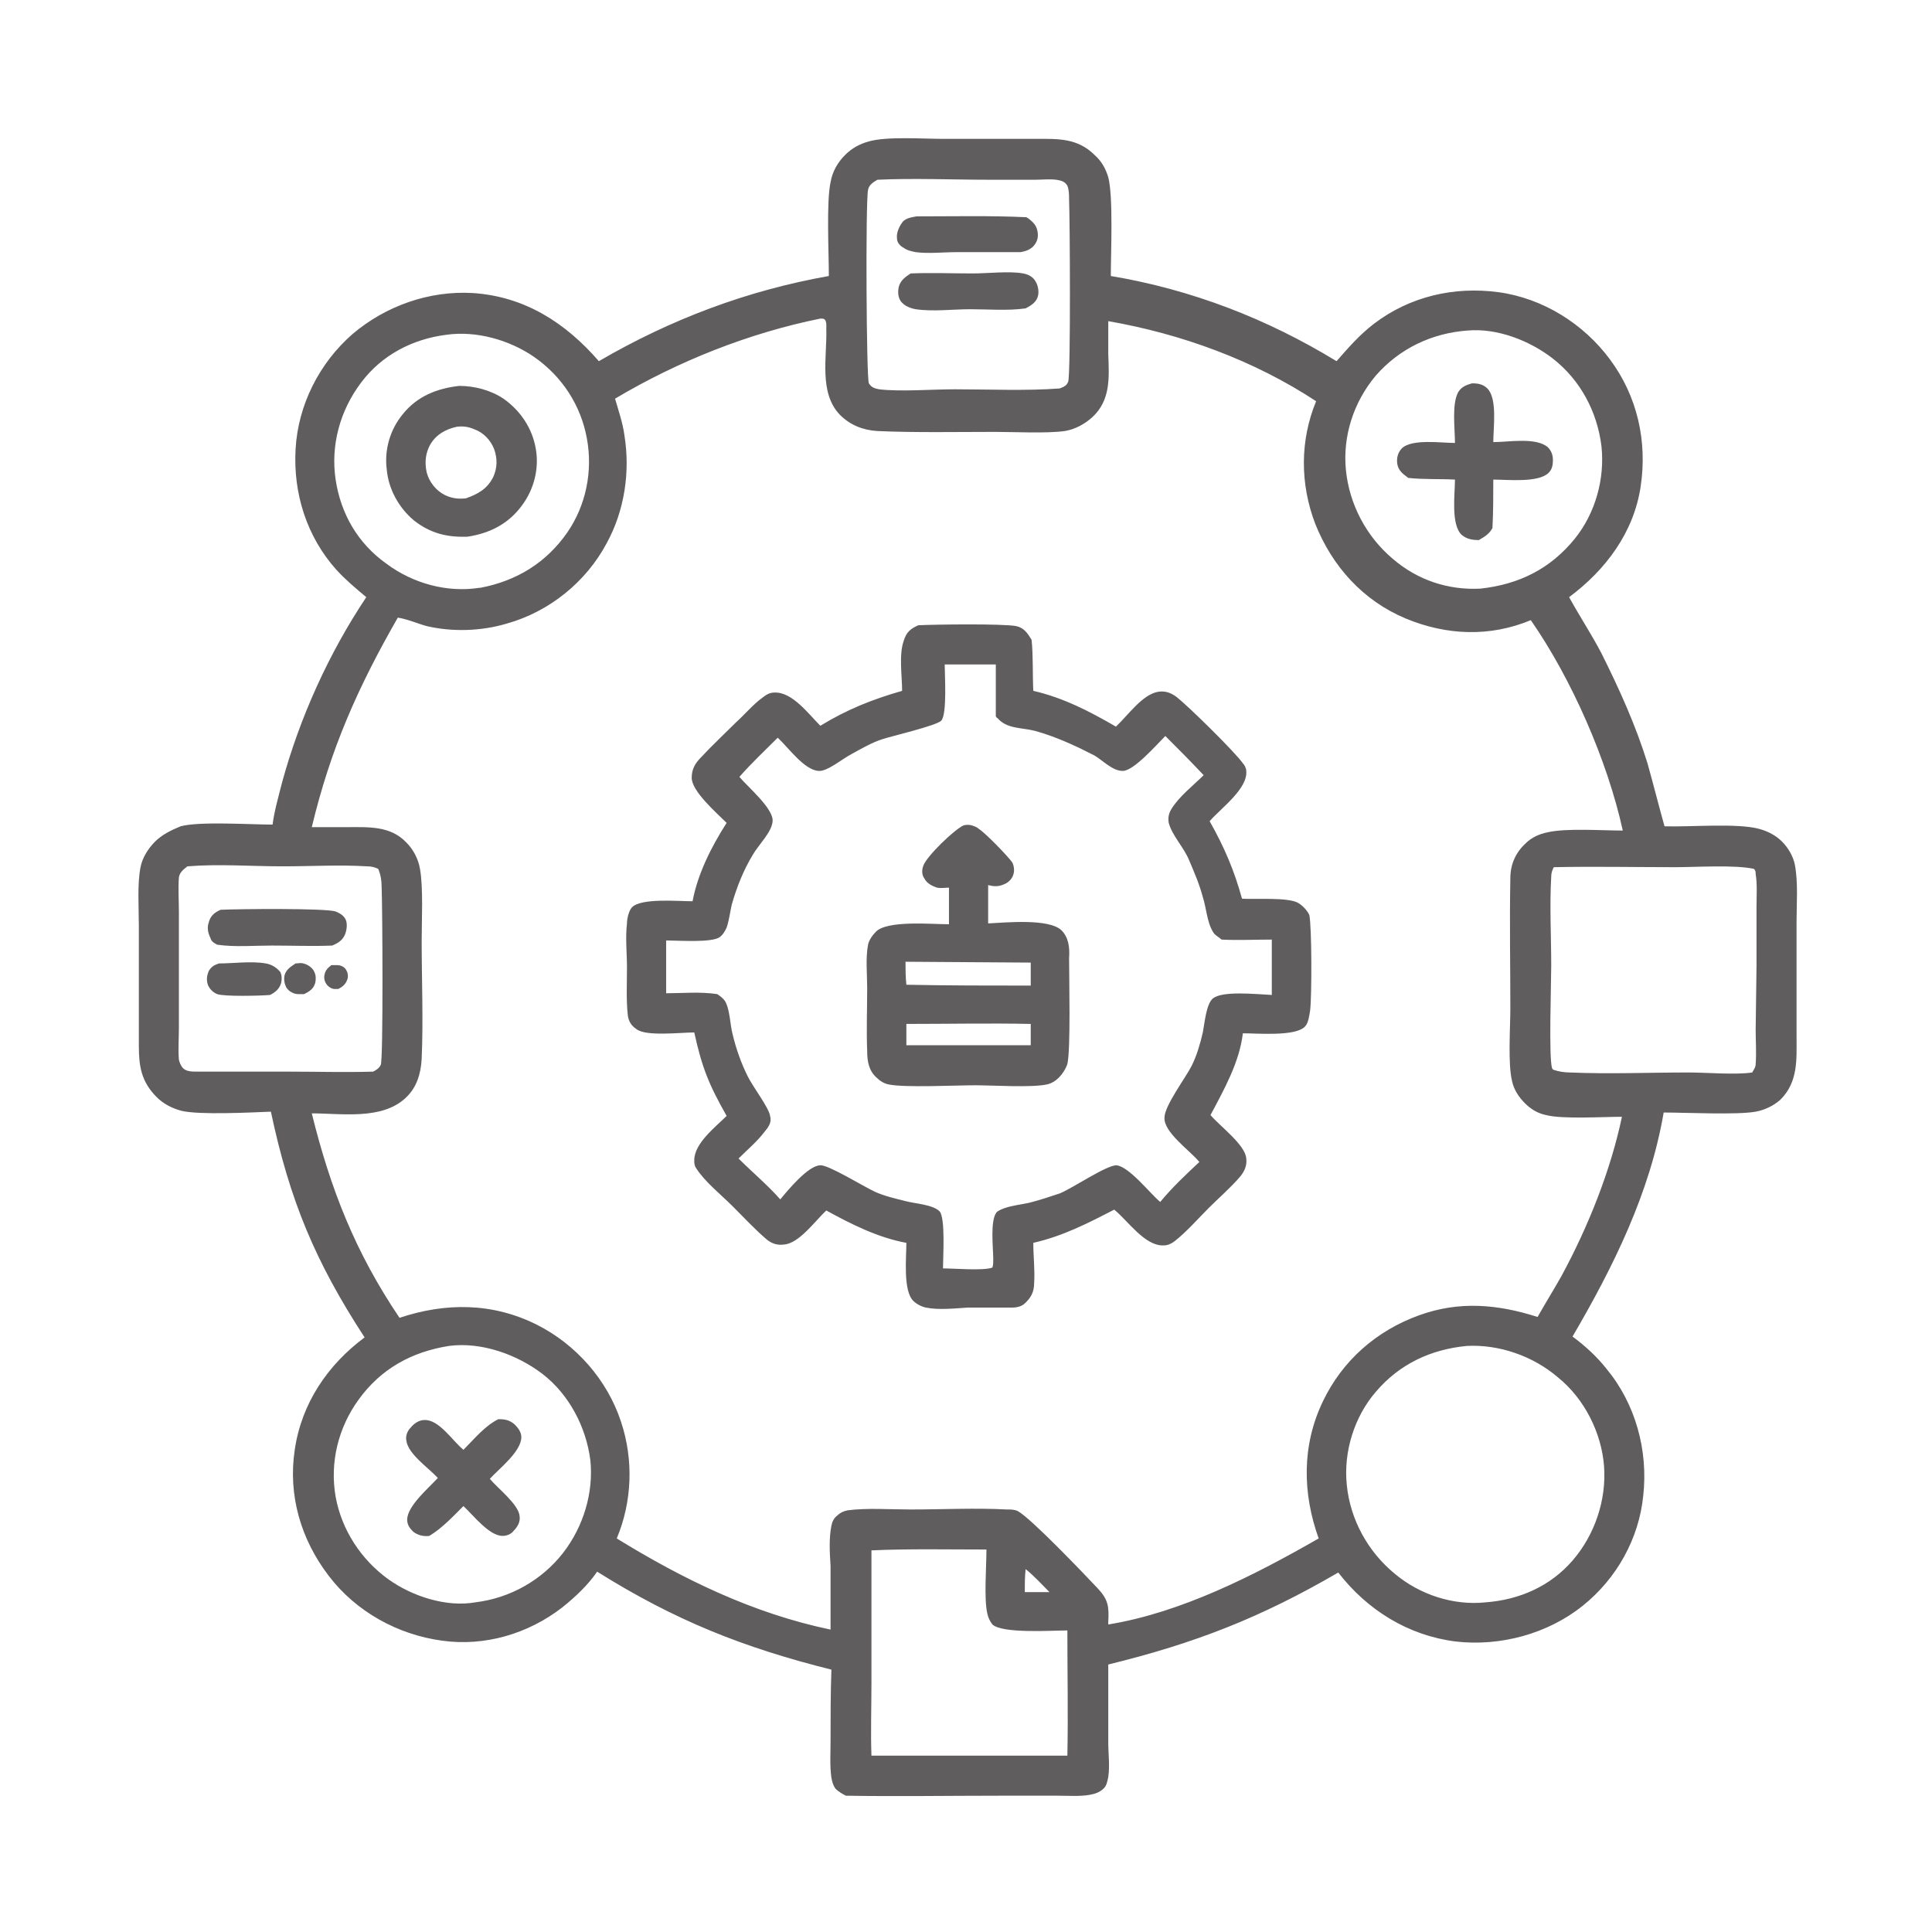
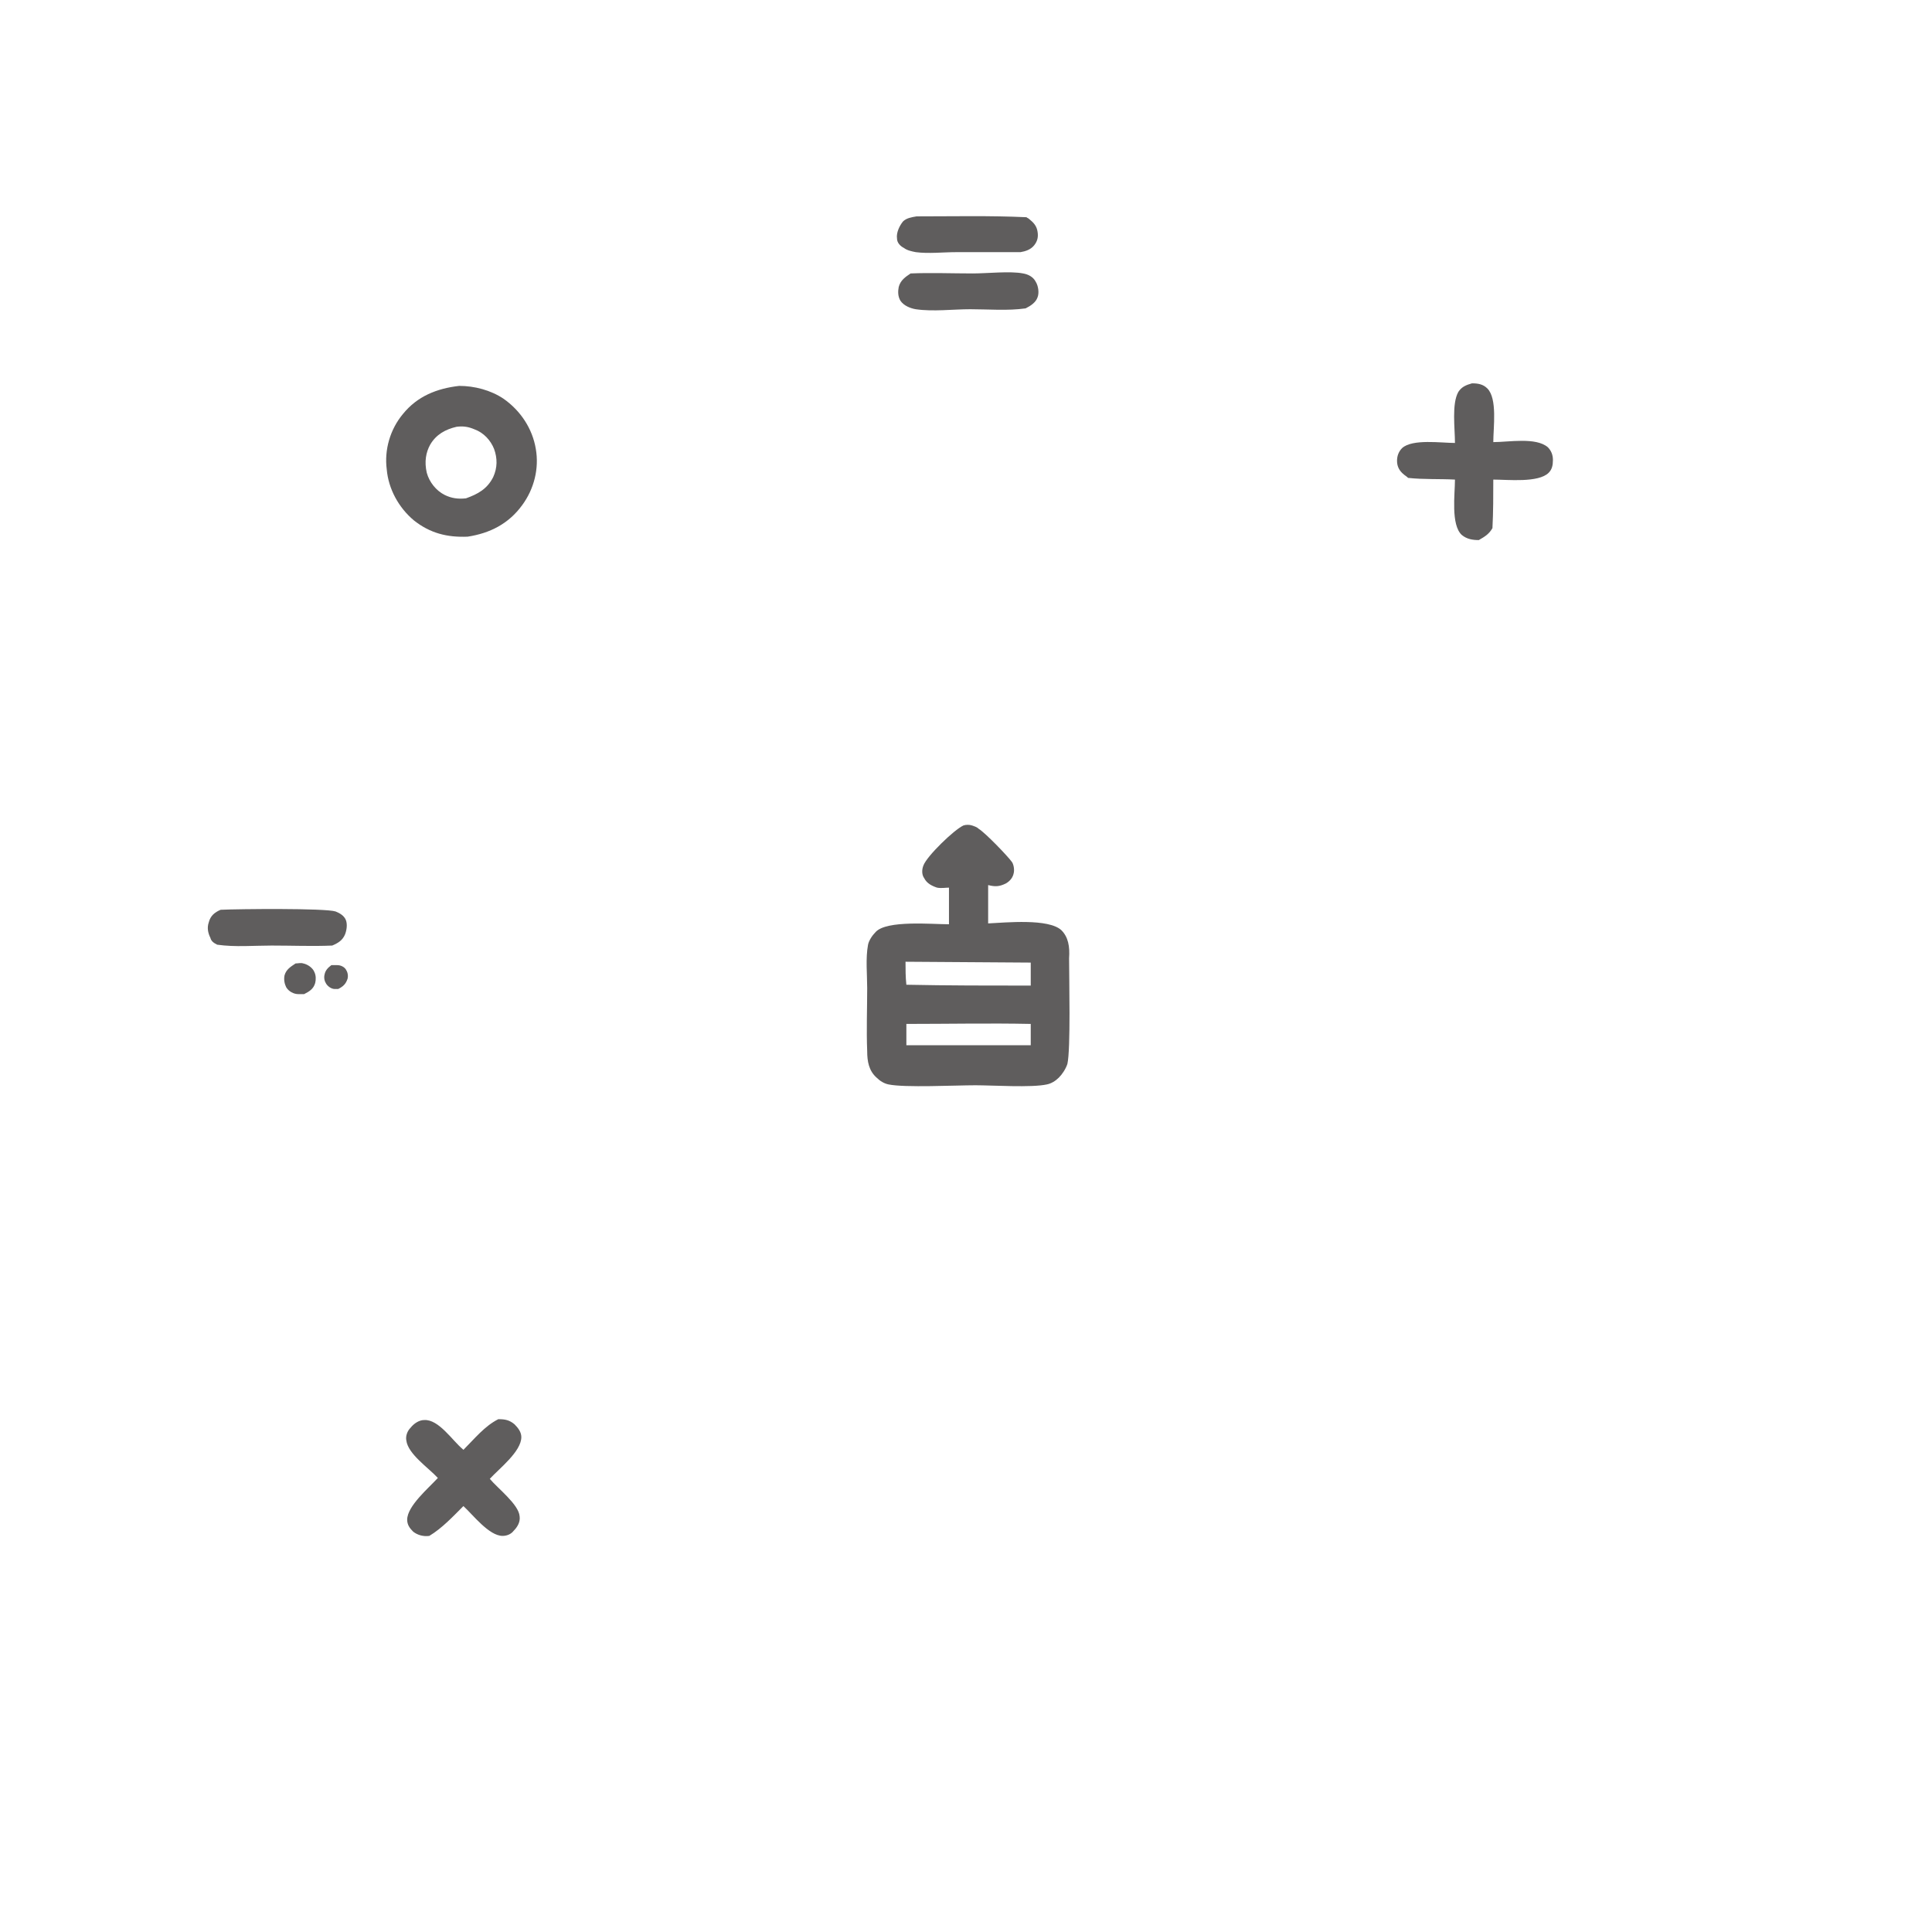
<svg xmlns="http://www.w3.org/2000/svg" version="1.1" id="Layer_1" x="0px" y="0px" viewBox="0 0 226.8 226.8" style="enable-background:new 0 0 226.8 226.8;" xml:space="preserve">
  <style type="text/css">
	.st0{fill:#5F5D5D;}
</style>
  <g>
-     <path class="st0" d="M210.9,121.7l0-13.5c0-2.1,0.2-4.6-0.2-6.7c-0.2-1-0.8-2-1.5-2.7c-0.7-0.7-1.6-1.2-2.7-1.5   c-2.6-0.7-8.1-0.2-11.1-0.3c-0.7-2.5-1.3-4.9-2-7.4c-1.4-4.5-3.3-8.7-5.4-12.9c-1.2-2.3-2.6-4.4-3.8-6.6c4.3-3.2,7.6-7.6,8.4-13   c0.8-5.3-0.4-10.6-3.6-14.9c-3.1-4.2-7.9-7.2-13.1-7.9c-5.2-0.7-10.4,0.5-14.6,3.7c-1.7,1.3-3,2.8-4.4,4.4c-8.2-5-17-8.4-26.5-10   c0-2.7,0.3-9.3-0.3-11.6c-0.3-1-0.8-1.9-1.6-2.6c-2-2-4.3-1.9-6.8-1.9c-3.7,0-7.4,0-11.1,0c-2.3,0-6.5-0.3-8.6,0.3   c-1.1,0.3-2,0.8-2.8,1.6c-0.9,0.9-1.5,2-1.7,3.2c-0.5,2.3-0.2,8.2-0.2,11c-9.6,1.7-18.6,5.1-27,10c-3.9-4.5-8.7-7.6-14.8-8   c-5.1-0.3-10.2,1.5-14.1,4.8c-3.9,3.4-6.4,8.3-6.7,13.5c-0.3,5.2,1.3,10.3,4.8,14.2c1.1,1.2,2.3,2.2,3.5,3.2   c-4.4,6.6-7.8,14.1-9.9,21.8c-0.4,1.6-0.9,3.3-1.1,4.9c-2.6,0-8.6-0.4-10.8,0.2C20,97.5,19,98,18.2,98.8c-0.8,0.8-1.5,1.9-1.7,3   c-0.4,1.9-0.2,4.9-0.2,6.9l0,14.1c0,2.4,0.3,4.2,2.1,6c0.8,0.8,1.8,1.3,2.9,1.6c2.1,0.5,8,0.2,10.5,0.1c2.2,10.4,5.2,17.6,11,26.5   c-4.3,3.2-7.4,7.7-8.2,13.2c-0.8,5.3,0.7,10.5,4,14.8c3.2,4.2,8.1,6.9,13.3,7.6c5,0.7,10.1-0.8,14.1-3.9c1.5-1.2,3-2.6,4.1-4.2   c9.1,5.7,17.1,8.9,27.5,11.5c-0.1,2.8-0.1,5.6-0.1,8.4c0,1.4-0.1,2.9,0.1,4.3c0.1,0.5,0.2,0.9,0.5,1.3c0.3,0.3,0.8,0.6,1.2,0.8   c6,0.1,12,0,17.9,0l7.1,0c1.1,0,2.5,0.1,3.6-0.1c0.6-0.1,1.2-0.3,1.6-0.7c0.4-0.3,0.5-0.9,0.6-1.4c0.2-1.3,0-2.7,0-4.1l0-9.1   c10.2-2.5,17.9-5.5,27-10.8c3.4,4.4,8.2,7.4,13.8,8.1c5.2,0.6,10.8-0.9,14.9-4.2c4-3.2,6.6-7.9,7.1-12.9c0.6-5.3-0.9-10.8-4.3-14.9   c-1.1-1.4-2.5-2.7-4-3.8c4.8-8.2,9.1-16.9,10.7-26.3c2.6,0,8.6,0.3,10.8-0.1c1.1-0.2,2.1-0.7,2.9-1.4   C211.1,127,210.9,124.4,210.9,121.7z M161.5,44.1c2.8-3.2,6.6-5,10.8-5.3c3.5-0.3,7.3,1.2,10,3.3c3.2,2.5,5.2,6.2,5.7,10.3   c0.4,3.8-0.7,7.8-3.1,10.8c-2.9,3.6-6.6,5.4-11.1,5.9c-3.8,0.2-7.4-1-10.3-3.5c-3.1-2.6-5.1-6.4-5.5-10.4   C157.6,51.2,158.9,47.2,161.5,44.1z M101.9,22.3c0.1-0.6,0.6-0.9,1.1-1.2c4.2-0.2,8.9,0,13.1,0l5.4,0c0.8,0,1.7-0.1,2.5,0   c0.6,0.1,1,0.2,1.3,0.7c0.2,0.5,0.2,1.1,0.2,1.6c0.1,2.2,0.2,20.4-0.1,21.4c-0.2,0.5-0.5,0.6-1,0.8c-3.9,0.3-8.4,0.1-12.3,0.1   c-2.7,0-6.4,0.3-8.9,0c-0.5-0.1-0.9-0.2-1.2-0.7C101.7,44.5,101.6,23.6,101.9,22.3z M39.4,56.3c-0.6-4,0.5-8.1,3-11.4   c2.4-3.2,6-5.1,10-5.6c3.5-0.5,7.4,0.6,10.3,2.6c3.3,2.3,5.5,5.7,6.2,9.6c0.7,3.8-0.1,7.8-2.3,11c-2.5,3.6-6,5.7-10.2,6.5l-0.1,0   c-3.8,0.6-7.8-0.5-10.9-2.8C42,63.8,40,60.3,39.4,56.3z M23.1,125.8c-0.6,0-1.3,0-1.7-0.5c-0.2-0.3-0.3-0.5-0.4-0.9   c-0.1-1.2,0-2.5,0-3.7l0-6.1l0-7.6c0-1.3-0.1-2.7,0-4c0.1-0.6,0.5-0.9,1-1.3c3.7-0.3,7.5,0,11.2,0c3.3,0,6.6-0.2,9.9,0   c0.5,0,0.9,0.1,1.3,0.3c0.3,0.7,0.4,1.4,0.4,2.1c0.1,2.2,0.2,20.2-0.1,20.9c-0.2,0.4-0.5,0.6-0.9,0.8c-3.3,0.1-6.6,0-9.8,0   C30.4,125.8,26.8,125.8,23.1,125.8z M66.1,182.3c-2.5,3.2-6.2,5.3-10.3,5.8c-3.4,0.6-7.4-0.7-10.2-2.7c-3.2-2.3-5.5-5.8-6.2-9.7   c-0.7-4,0.3-8.1,2.7-11.4c2.6-3.6,6.2-5.6,10.6-6.3c3.8-0.5,8,1,11,3.3c3.1,2.4,5.1,6.2,5.6,10.1C69.7,175.2,68.5,179.2,66.1,182.3   z M125.3,206.1h-23c-0.1-2.8,0-5.6,0-8.5l0-15.6c4.5-0.2,9-0.1,13.5-0.1c0,2-0.3,5.8,0.1,7.5c0.1,0.5,0.3,0.9,0.6,1.3   c1.2,1.1,7,0.7,8.8,0.7C125.3,196.4,125.4,201.3,125.3,206.1z M120.3,186.9c0-0.9,0-1.8,0.1-2.7c1,0.8,1.9,1.8,2.8,2.7L120.3,186.9   z M188.3,172.1c0.3,4-1.1,8.1-3.7,11.1c-2.6,3-6.2,4.6-10.2,4.9c-3.8,0.4-7.7-0.9-10.6-3.3c-3.2-2.6-5.3-6.4-5.7-10.5   c-0.4-3.9,0.9-8,3.4-10.9c2.8-3.3,6.5-5,10.7-5.4c3.8-0.2,7.8,1.2,10.7,3.7C186,164.2,188,168.2,188.3,172.1z M183.3,149.8   c-0.9,1.6-1.9,3.2-2.8,4.8c-4.7-1.5-9.2-1.9-13.9-0.2c-5,1.8-9,5.3-11.3,10.1c-2.5,5.2-2.4,10.8-0.5,16.1   c-7.5,4.3-16.1,8.7-24.7,10.1l0-0.3c0.1-1.8,0-2.6-1.2-3.9c-1.6-1.7-7.8-8.2-9.4-9.1c-0.4-0.2-0.8-0.2-1.3-0.2   c-3.7-0.2-7.5,0-11.3,0c-2.3,0-5.2-0.2-7.4,0.1c-0.5,0.1-0.9,0.3-1.2,0.6c-0.4,0.3-0.6,0.7-0.7,1.2c-0.3,1.5-0.2,3.2-0.1,4.7l0,7.5   c-9.1-1.9-17.3-5.9-25.1-10.7c1.8-4.3,2-9.2,0.5-13.7c-1.6-4.9-5.3-9.1-9.9-11.4c-5.2-2.6-10.7-2.6-16.1-0.8   c-5.2-7.7-8.1-15.1-10.3-24c3.5,0,8.2,0.8,11-1.8c1.3-1.2,1.8-2.8,1.9-4.6c0.2-4.6,0-9.3,0-13.9c0-2.3,0.2-6.2-0.2-8.4   c-0.2-1.2-0.8-2.3-1.6-3.1c-1.9-2-4.5-1.8-7.1-1.8l-4,0c2.2-9.2,5.4-16.4,10.1-24.6c1.2,0.2,2.3,0.7,3.4,1c3,0.7,6.4,0.6,9.4-0.3   c5-1.4,9.3-4.9,11.7-9.4c2.1-3.8,2.8-8.4,2.1-12.7c-0.2-1.5-0.7-2.9-1.1-4.3c7.4-4.4,15.7-7.7,24.1-9.4c0.1,0,0.2,0,0.2,0   c0.6,0,0.5,0.8,0.5,1.2c0.1,3.3-0.9,7.5,1.6,10.1c1.2,1.2,2.7,1.8,4.4,1.9c4.6,0.2,9.2,0.1,13.8,0.1c2.3,0,6,0.2,8.2-0.1   c1.2-0.2,2.3-0.8,3.2-1.6c2.2-2,2-4.7,1.9-7.4c0-1.3,0-2.6,0-3.9c8.6,1.5,17.1,4.6,24.4,9.4c-1.9,4.6-1.9,9.7-0.1,14.4   c2,5,5.6,9,10.6,11.1c4.8,2,9.9,2.2,14.7,0.2c4.8,6.9,9,16.5,10.8,24.7c-2.5,0-6.6-0.3-8.8,0.2c-1,0.2-1.9,0.6-2.6,1.3   c-1.2,1.1-1.8,2.5-1.8,4.1c-0.1,5.1,0,10.2,0,15.3c0,2.2-0.3,6.5,0.2,8.5c0.2,1,0.8,1.9,1.5,2.6c0.7,0.7,1.5,1.2,2.5,1.4   c1.9,0.5,6.7,0.2,8.9,0.2C189.1,137.3,186.5,143.9,183.3,149.8z M206.1,120.9c0,1.3,0.1,2.7,0,4c0,0.4-0.2,0.6-0.4,1   c-2,0.3-5.3,0-7.5,0c-4.6,0-9.3,0.2-13.9,0c-0.6,0-1.3-0.1-1.9-0.3c-0.1-0.1-0.1,0-0.2-0.2c-0.4-1.2-0.1-10.1-0.1-12   c0-3.5-0.2-7,0-10.5c0-0.4,0.1-0.7,0.3-1.1c4.7-0.1,9.5,0,14.2,0c2.5,0,7.1-0.3,9.3,0.2c0.2,0.2,0.2,0.4,0.2,0.6   c0.2,1.2,0.1,2.6,0.1,3.8l0,7L206.1,120.9z" />
    <path class="st0" d="M40.8,114.9c0.1-0.4,0-0.8-0.2-1.1c-0.2-0.3-0.6-0.5-1-0.5c-0.2,0-0.4,0-0.7,0c-0.4,0.3-0.7,0.6-0.8,1.1   c-0.1,0.4,0,0.8,0.2,1.1c0.2,0.3,0.6,0.6,1,0.6c0.1,0,0.3,0,0.4,0C40.3,115.8,40.6,115.5,40.8,114.9z" />
    <path class="st0" d="M35.6,113.1c-0.3-0.1-0.6,0-0.9,0c-0.6,0.4-1.1,0.7-1.3,1.4c-0.1,0.5,0,1,0.2,1.4c0.3,0.5,0.9,0.8,1.4,0.8   c0.2,0,0.4,0,0.7,0c0.6-0.3,1.1-0.6,1.3-1.3c0.1-0.4,0.1-0.9-0.1-1.3C36.7,113.6,36.1,113.2,35.6,113.1z" />
-     <path class="st0" d="M31.2,113.1c-1.7-0.3-3.8,0-5.5,0c-0.6,0.2-0.9,0.4-1.2,0.9c-0.2,0.5-0.3,1-0.1,1.6c0.2,0.5,0.6,0.9,1.1,1.1   c0.8,0.3,5.1,0.2,6.2,0.1c0.6-0.3,1.1-0.7,1.3-1.4c0.1-0.4,0.1-0.9-0.1-1.3C32.4,113.5,31.8,113.2,31.2,113.1z" />
    <path class="st0" d="M25.5,110.9c2.1,0.3,4.3,0.1,6.4,0.1c2.4,0,4.8,0.1,7.1,0c0.7-0.3,1.2-0.6,1.5-1.3c0.2-0.5,0.3-1.2,0.1-1.7   c-0.2-0.5-0.7-0.8-1.2-1c-1.2-0.4-11.4-0.3-13.5-0.2c-0.7,0.3-1.2,0.7-1.4,1.5c-0.2,0.6-0.1,1.2,0.2,1.8   C24.8,110.5,25.1,110.7,25.5,110.9z" />
    <path class="st0" d="M106.1,29.1c0.4,0.3,0.9,0.4,1.4,0.5c1.5,0.2,3.2,0,4.8,0c2.5,0,5,0,7.5,0c0.6-0.1,1.2-0.3,1.6-0.8   c0.4-0.5,0.5-1,0.4-1.6c-0.1-0.7-0.5-1.1-1-1.5c-0.1-0.1-0.2-0.1-0.3-0.2c-4.3-0.2-8.6-0.1-12.9-0.1c-0.6,0.1-1.2,0.2-1.6,0.6   c-0.4,0.5-0.8,1.3-0.7,2C105.3,28.5,105.7,28.9,106.1,29.1z" />
    <path class="st0" d="M120.1,32.1c-1.5-0.3-4.2,0-5.9,0c-2.4,0-4.9-0.1-7.3,0c-0.6,0.4-1.2,0.8-1.4,1.6c-0.1,0.5-0.1,1.1,0.2,1.6   c0.4,0.6,1.2,0.9,1.8,1c2,0.3,4.4,0,6.4,0c2.1,0,4.4,0.2,6.5-0.1c0.6-0.3,1.2-0.7,1.4-1.3c0.2-0.5,0.1-1.3-0.2-1.8   C121.3,32.5,120.7,32.2,120.1,32.1z" />
    <path class="st0" d="M48.6,61.1c1.9,1.5,3.9,2,6.3,1.9c2.6-0.4,4.8-1.5,6.4-3.7c1.4-1.9,2-4.3,1.6-6.6c-0.4-2.4-1.8-4.5-3.8-5.9   c-1.5-1-3.4-1.5-5.2-1.5c-2.6,0.3-4.9,1.2-6.6,3.3c-1.5,1.8-2.2,4.2-1.9,6.5C45.6,57.4,46.8,59.6,48.6,61.1z M50.5,52.2   c0.7-1.2,1.8-1.8,3.1-2.1c0.8-0.1,1.4,0,2.1,0.3c1.1,0.4,1.9,1.3,2.3,2.3c0.4,1.1,0.4,2.2-0.1,3.3c-0.7,1.4-1.8,2-3.2,2.5   c-0.9,0.1-1.7,0-2.5-0.4c-1-0.5-1.8-1.5-2.1-2.6C49.8,54.2,50,53.1,50.5,52.2z" />
    <path class="st0" d="M61.2,168.7c0-0.6-0.4-1.1-0.8-1.5c-0.6-0.5-1.1-0.6-1.9-0.6c-1.6,0.8-2.8,2.3-4.1,3.6l-0.1-0.1   c-1.2-1-2.8-3.5-4.5-3.4c-0.6,0-1.2,0.4-1.6,0.9c-0.4,0.4-0.6,1-0.5,1.5c0.2,1.6,2.6,3.2,3.7,4.4c-1.1,1.2-3.6,3.3-3.6,4.9   c0,0.6,0.3,1,0.7,1.4c0.5,0.4,1.2,0.6,1.9,0.5c1.5-0.9,2.8-2.3,4-3.5c1.1,1,3,3.5,4.6,3.5c0.5,0,1-0.2,1.3-0.6   c0.4-0.4,0.8-1,0.7-1.7c-0.1-1.4-2.6-3.3-3.5-4.4C58.6,172.4,61.2,170.4,61.2,168.7z" />
    <path class="st0" d="M165.3,56.1c1.8,0.2,3.7,0.1,5.5,0.2c0,1.7-0.5,5.3,0.8,6.5c0.6,0.5,1.3,0.6,2,0.6c0.7-0.4,1.2-0.7,1.6-1.4   c0.1-1.9,0.1-3.8,0.1-5.7c1.7,0,5.3,0.4,6.5-0.8c0.4-0.4,0.5-0.9,0.5-1.5c0-0.6-0.2-1.1-0.6-1.5c-1.4-1.2-4.6-0.6-6.4-0.6   c0-1.7,0.5-5.1-0.7-6.3c-0.5-0.5-1.1-0.6-1.8-0.6c-0.7,0.2-1.2,0.4-1.6,1c-0.8,1.4-0.4,4.3-0.4,6c-1.6,0-5-0.5-6.2,0.6   c-0.4,0.4-0.6,0.9-0.6,1.5c0,0.7,0.3,1.2,0.8,1.6C164.9,55.8,165.1,55.9,165.3,56.1z" />
-     <path class="st0" d="M152.4,106c-1.2-0.7-5.1-0.4-6.6-0.5c-0.9-3.3-2.1-6.1-3.8-9.1c1.3-1.5,4.5-3.8,4.3-5.9c0-0.3-0.2-0.7-0.4-0.9   c-1-1.4-6.4-6.7-7.8-7.8c-0.7-0.5-1.3-0.7-2.1-0.6c-1.9,0.3-3.6,2.8-5,4.1c-3.1-1.8-6.2-3.4-9.7-4.2c-0.1-2,0-4-0.2-6   c-0.5-0.8-0.9-1.4-1.8-1.6c-1.6-0.3-9.5-0.2-11.5-0.1c-0.9,0.4-1.4,0.8-1.7,1.8c-0.6,1.6-0.2,4.2-0.2,5.9c-3.5,1-6.5,2.2-9.6,4.1   c-1.4-1.4-3.3-4-5.4-3.9c-0.6,0-1,0.3-1.4,0.6c-1.1,0.8-2.1,2-3.1,2.9c-1.4,1.4-2.8,2.7-4.1,4.1c-0.7,0.7-1.1,1.4-1.1,2.4   c0,1.6,2.9,4.1,4.1,5.3c-1.8,2.8-3.4,6-4,9.2c-1.7,0-6-0.4-7.1,0.7c-0.4,0.4-0.6,1.4-0.6,1.9c-0.2,1.7,0,3.5,0,5.2   c0,1.8-0.1,3.8,0.1,5.6c0.1,0.7,0.4,1.2,1,1.6c1.1,0.9,5.2,0.4,6.8,0.4c0.9,4.1,1.7,6.1,3.8,9.8c-1.3,1.3-3.8,3.2-3.8,5.2   c0,0.3,0,0.6,0.2,0.9c1,1.6,2.9,3.1,4.3,4.5c1.3,1.3,2.6,2.7,4,3.9c0.6,0.5,1.3,0.7,2,0.6c1.8-0.1,3.7-2.8,5-4   c2.9,1.6,6.1,3.2,9.4,3.8c0,1.7-0.4,5.6,0.8,6.8c0.4,0.4,1,0.7,1.5,0.8c1.5,0.3,3.3,0.1,4.9,0c1.7,0,3.5,0,5.2,0   c0.5,0,1-0.1,1.4-0.4c0.8-0.7,1.2-1.4,1.2-2.5c0.1-1.5-0.1-3.1-0.1-4.7c3.5-0.8,6.4-2.3,9.5-3.9c1.6,1.3,3.6,4.3,5.8,4.2   c0.5,0,0.9-0.2,1.3-0.5c1.4-1.1,2.8-2.7,4-3.9c1.2-1.2,2.6-2.4,3.7-3.7c0.5-0.6,0.8-1.3,0.7-2.1c-0.1-1.6-3.1-3.8-4.2-5.1   c1.6-3,3.4-6.2,3.8-9.6c1.7,0,6.2,0.4,7.3-0.8c0.4-0.4,0.5-1.3,0.6-1.9c0.2-1.7,0.2-9.8-0.1-11.2   C153.4,106.8,152.9,106.3,152.4,106z M142.4,117.2c-0.8,0.6-1,3-1.2,4c-0.3,1.3-0.7,2.7-1.3,3.9c-0.7,1.4-3.2,4.7-3.2,6.1   c-0.1,1.7,2.9,3.8,4,5.1l0.1,0.1c-1.6,1.5-3.2,3-4.6,4.7c-1.2-1-3.6-4.1-5.1-4.3c-1.1-0.1-5.2,2.7-6.7,3.3   c-1.2,0.4-2.4,0.8-3.6,1.1c-0.9,0.2-1.9,0.3-2.8,0.6c-0.3,0.1-0.8,0.3-1,0.5c-0.8,1-0.4,4.2-0.4,5.5c0,0.4,0,0.7-0.1,1   c-1,0.4-4.5,0.1-5.8,0.1c0-1.3,0.3-5.9-0.4-6.7c-0.8-0.8-2.9-0.9-4-1.2c-1.2-0.3-2.5-0.6-3.6-1.1c-1.3-0.6-5.5-3.2-6.4-3.1   c-1.4,0-3.8,2.9-4.7,4c-1.5-1.7-3.3-3.2-4.9-4.8c1-1,2.2-2,3.1-3.2c0.5-0.6,0.8-1.1,0.6-1.8c-0.1-0.9-2-3.4-2.6-4.6   c-0.8-1.6-1.4-3.3-1.8-5c-0.3-1.1-0.3-2.9-0.9-3.9c-0.2-0.3-0.6-0.6-0.9-0.8c-2-0.3-4.1-0.1-6-0.1c0-2.1,0-4.2,0-6.2   c1.3,0,5.4,0.3,6.3-0.4c0.4-0.3,0.6-0.7,0.8-1.1c0.3-0.9,0.4-1.8,0.6-2.7c0.6-2.1,1.4-4.1,2.5-5.9c0.7-1.2,2.2-2.6,2.3-3.9   c0.1-1.5-2.9-4-3.9-5.2c1.4-1.6,3-3.1,4.5-4.6c1.2,1.1,3.1,3.8,4.8,3.9c1,0.1,2.9-1.5,3.9-2c1.1-0.6,2.3-1.3,3.5-1.7   c1.2-0.4,6.4-1.6,7-2.2c0.7-0.8,0.4-5.4,0.4-6.6l6,0c0,2,0,4.1,0,6.1c0.1,0.1,0.1,0.2,0.2,0.2c1.1,1.3,2.9,1.1,4.4,1.5   c1.8,0.5,3.5,1.2,5.2,2c0.6,0.3,1.2,0.6,1.8,0.9c1,0.6,2.1,1.8,3.3,1.8c1.3,0,4-3.1,5-4.1c1.5,1.5,3,3,4.5,4.6   c-1.2,1.2-2.9,2.5-3.8,4c-0.3,0.5-0.4,1-0.3,1.6c0.4,1.5,1.8,2.9,2.4,4.4c0.6,1.4,1.2,2.8,1.6,4.3c0.4,1.2,0.5,3,1.2,4.1   c0.2,0.4,0.7,0.6,1,0.9c2,0.1,3.9,0,5.9,0l0,6.5C147.4,116.7,143.5,116.3,142.4,117.2z" />
    <path class="st0" d="M124.6,109.2c-1.5-1.4-6.5-0.9-8.6-0.8l0-4.5c0.8,0.2,1.3,0.2,2.1-0.2c0.5-0.3,0.8-0.7,0.9-1.2   c0.1-0.4,0-1-0.2-1.3c-0.5-0.7-3.1-3.4-3.9-3.9c-0.2-0.2-0.5-0.3-0.8-0.4c-0.3-0.1-0.7-0.1-1,0c-1.1,0.5-4.3,3.6-4.7,4.7   c-0.2,0.5-0.2,1.1,0.1,1.5c0.3,0.6,0.9,0.9,1.5,1.1c0.5,0.1,1,0,1.4,0l0,4.3c-2,0-7.3-0.5-8.6,0.9c-0.4,0.4-0.8,1-0.9,1.5   c-0.3,1.6-0.1,3.5-0.1,5.1c0,2.4-0.1,4.9,0,7.4c0,1.2,0.2,2.3,1.1,3.1c0.4,0.4,0.9,0.7,1.4,0.8c1.9,0.4,7.9,0.1,10.2,0.1   c2,0,6.6,0.3,8.4-0.1c0.5-0.1,1-0.4,1.4-0.8c0.4-0.4,0.8-1,1-1.6c0.4-1.7,0.2-10.1,0.2-12.4C125.6,111.1,125.4,110,124.6,109.2z    M121,122.7l-14.6,0l0-2.5c4.9,0,9.8-0.1,14.6,0L121,122.7z M106.4,115.6c-0.1-0.9-0.1-1.8-0.1-2.7L121,113l0,2.7   C116.1,115.7,111.3,115.7,106.4,115.6z" />
  </g>
</svg>